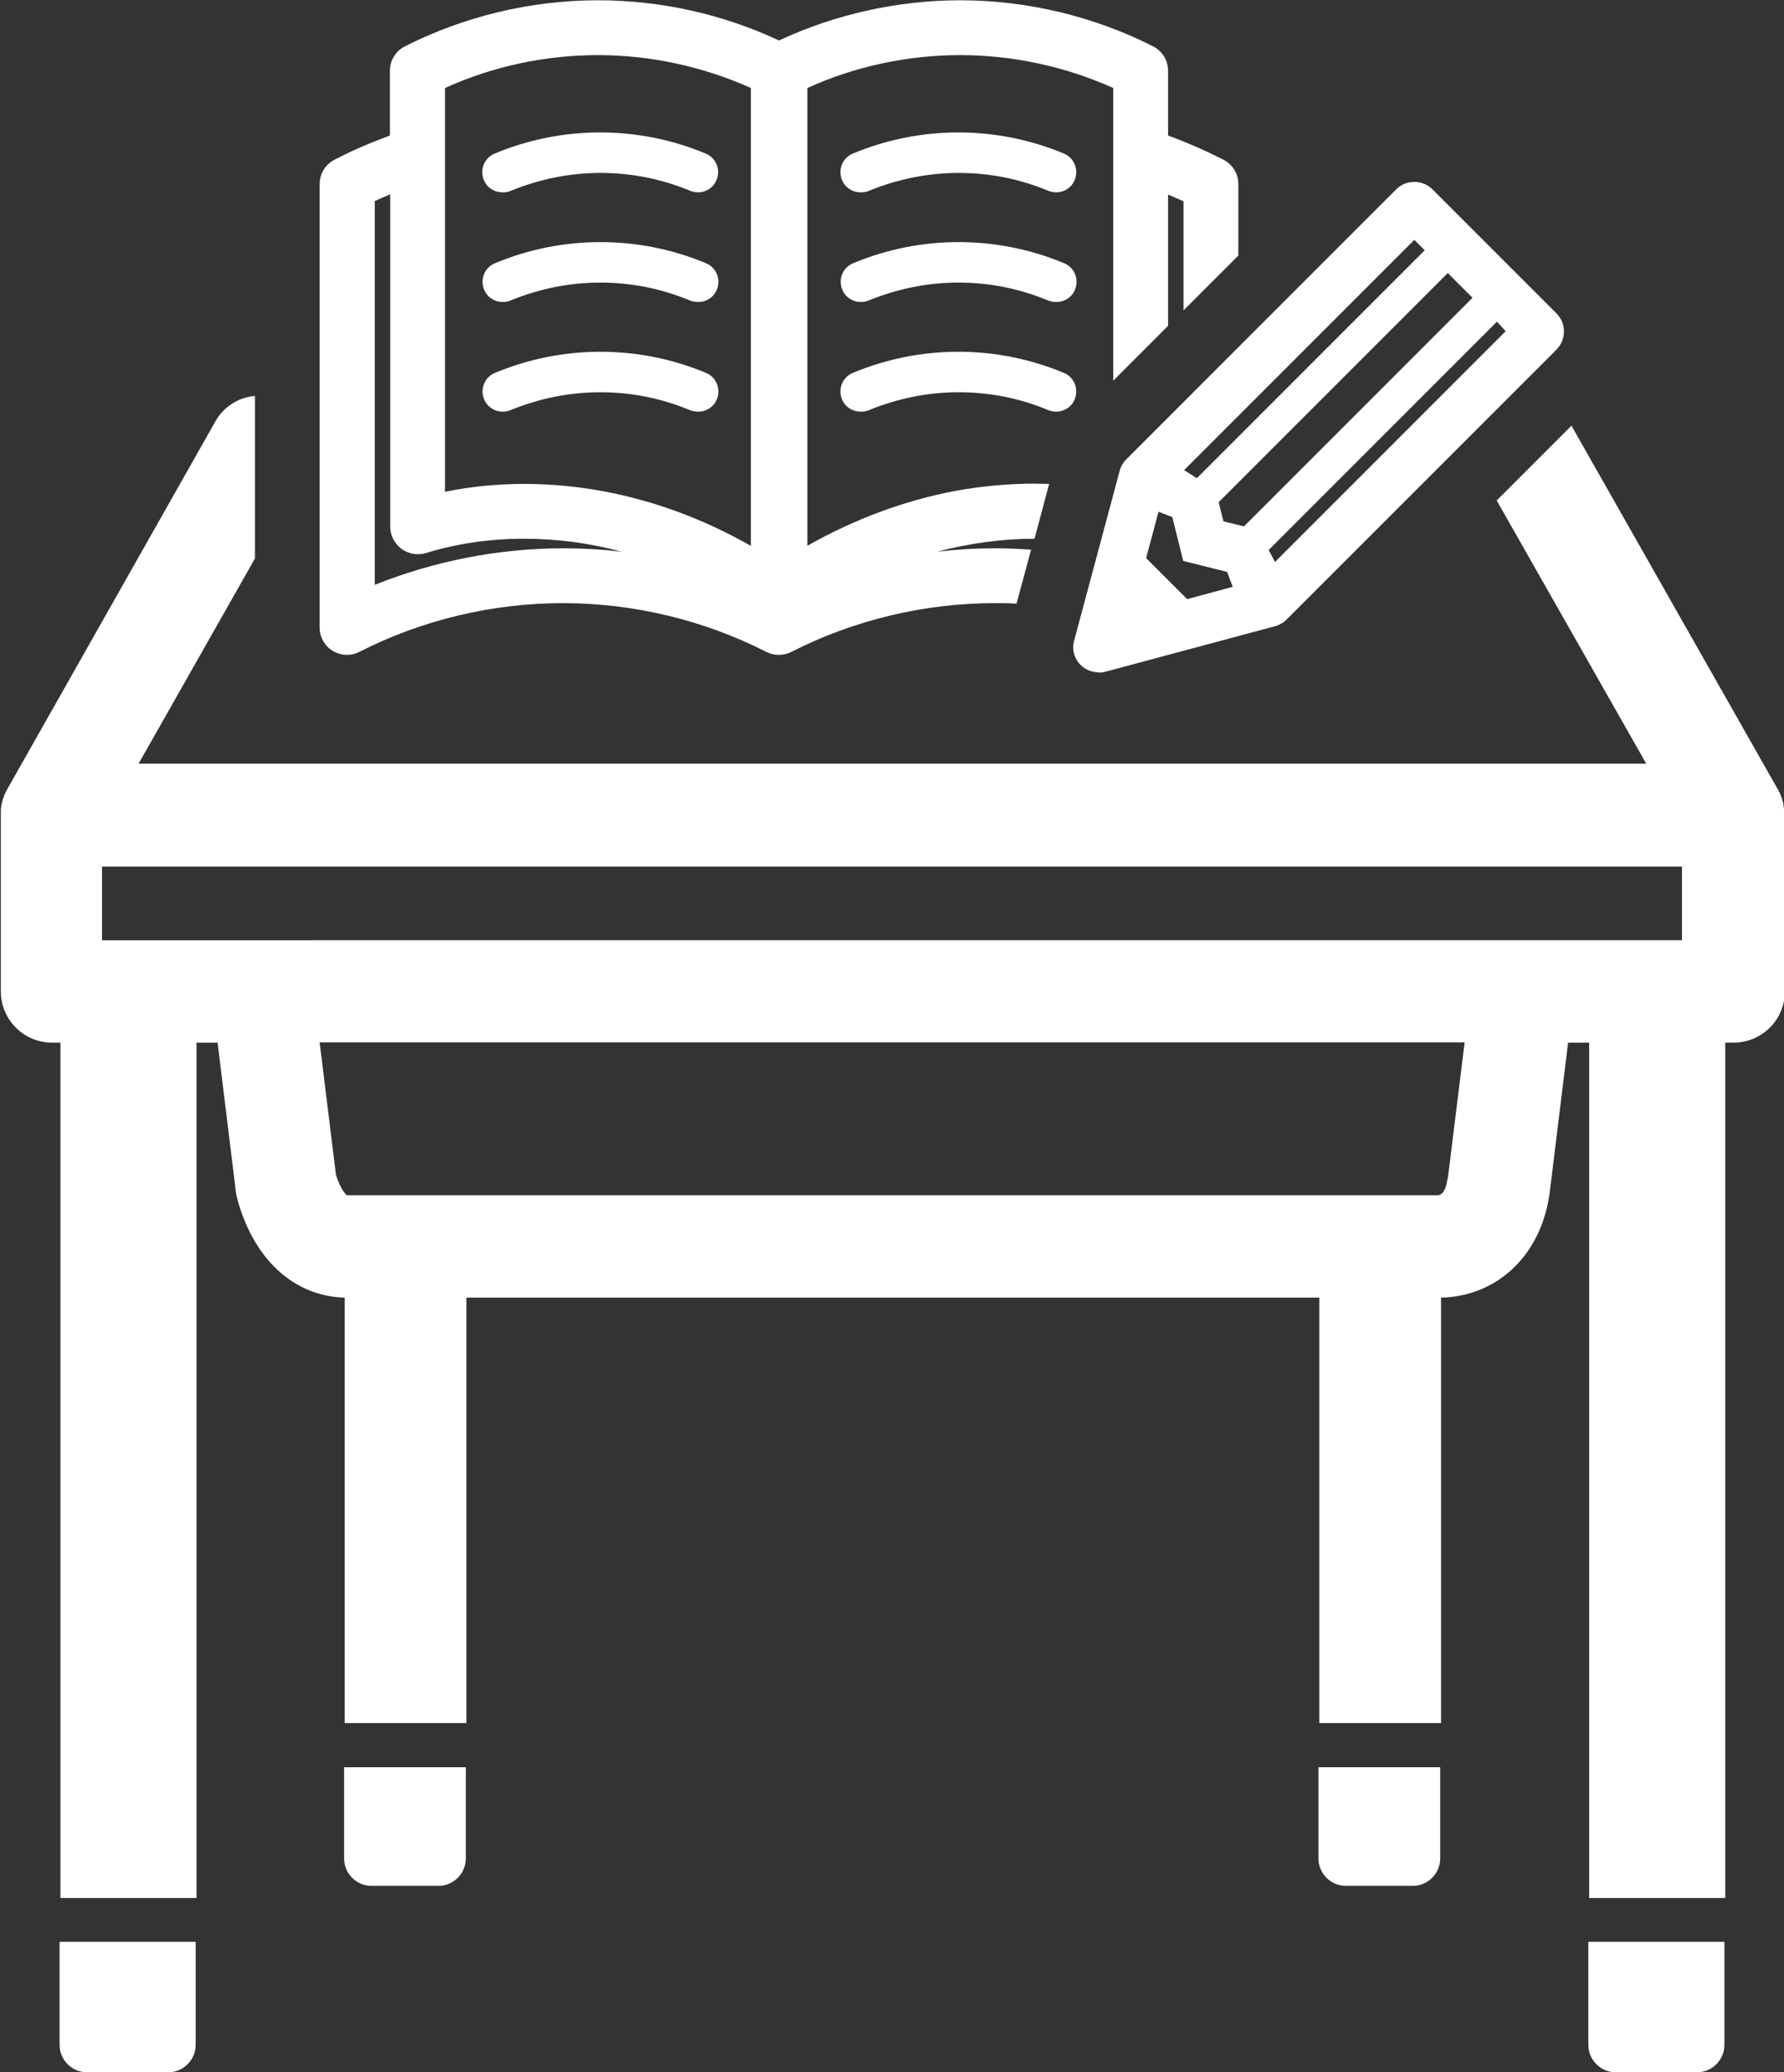
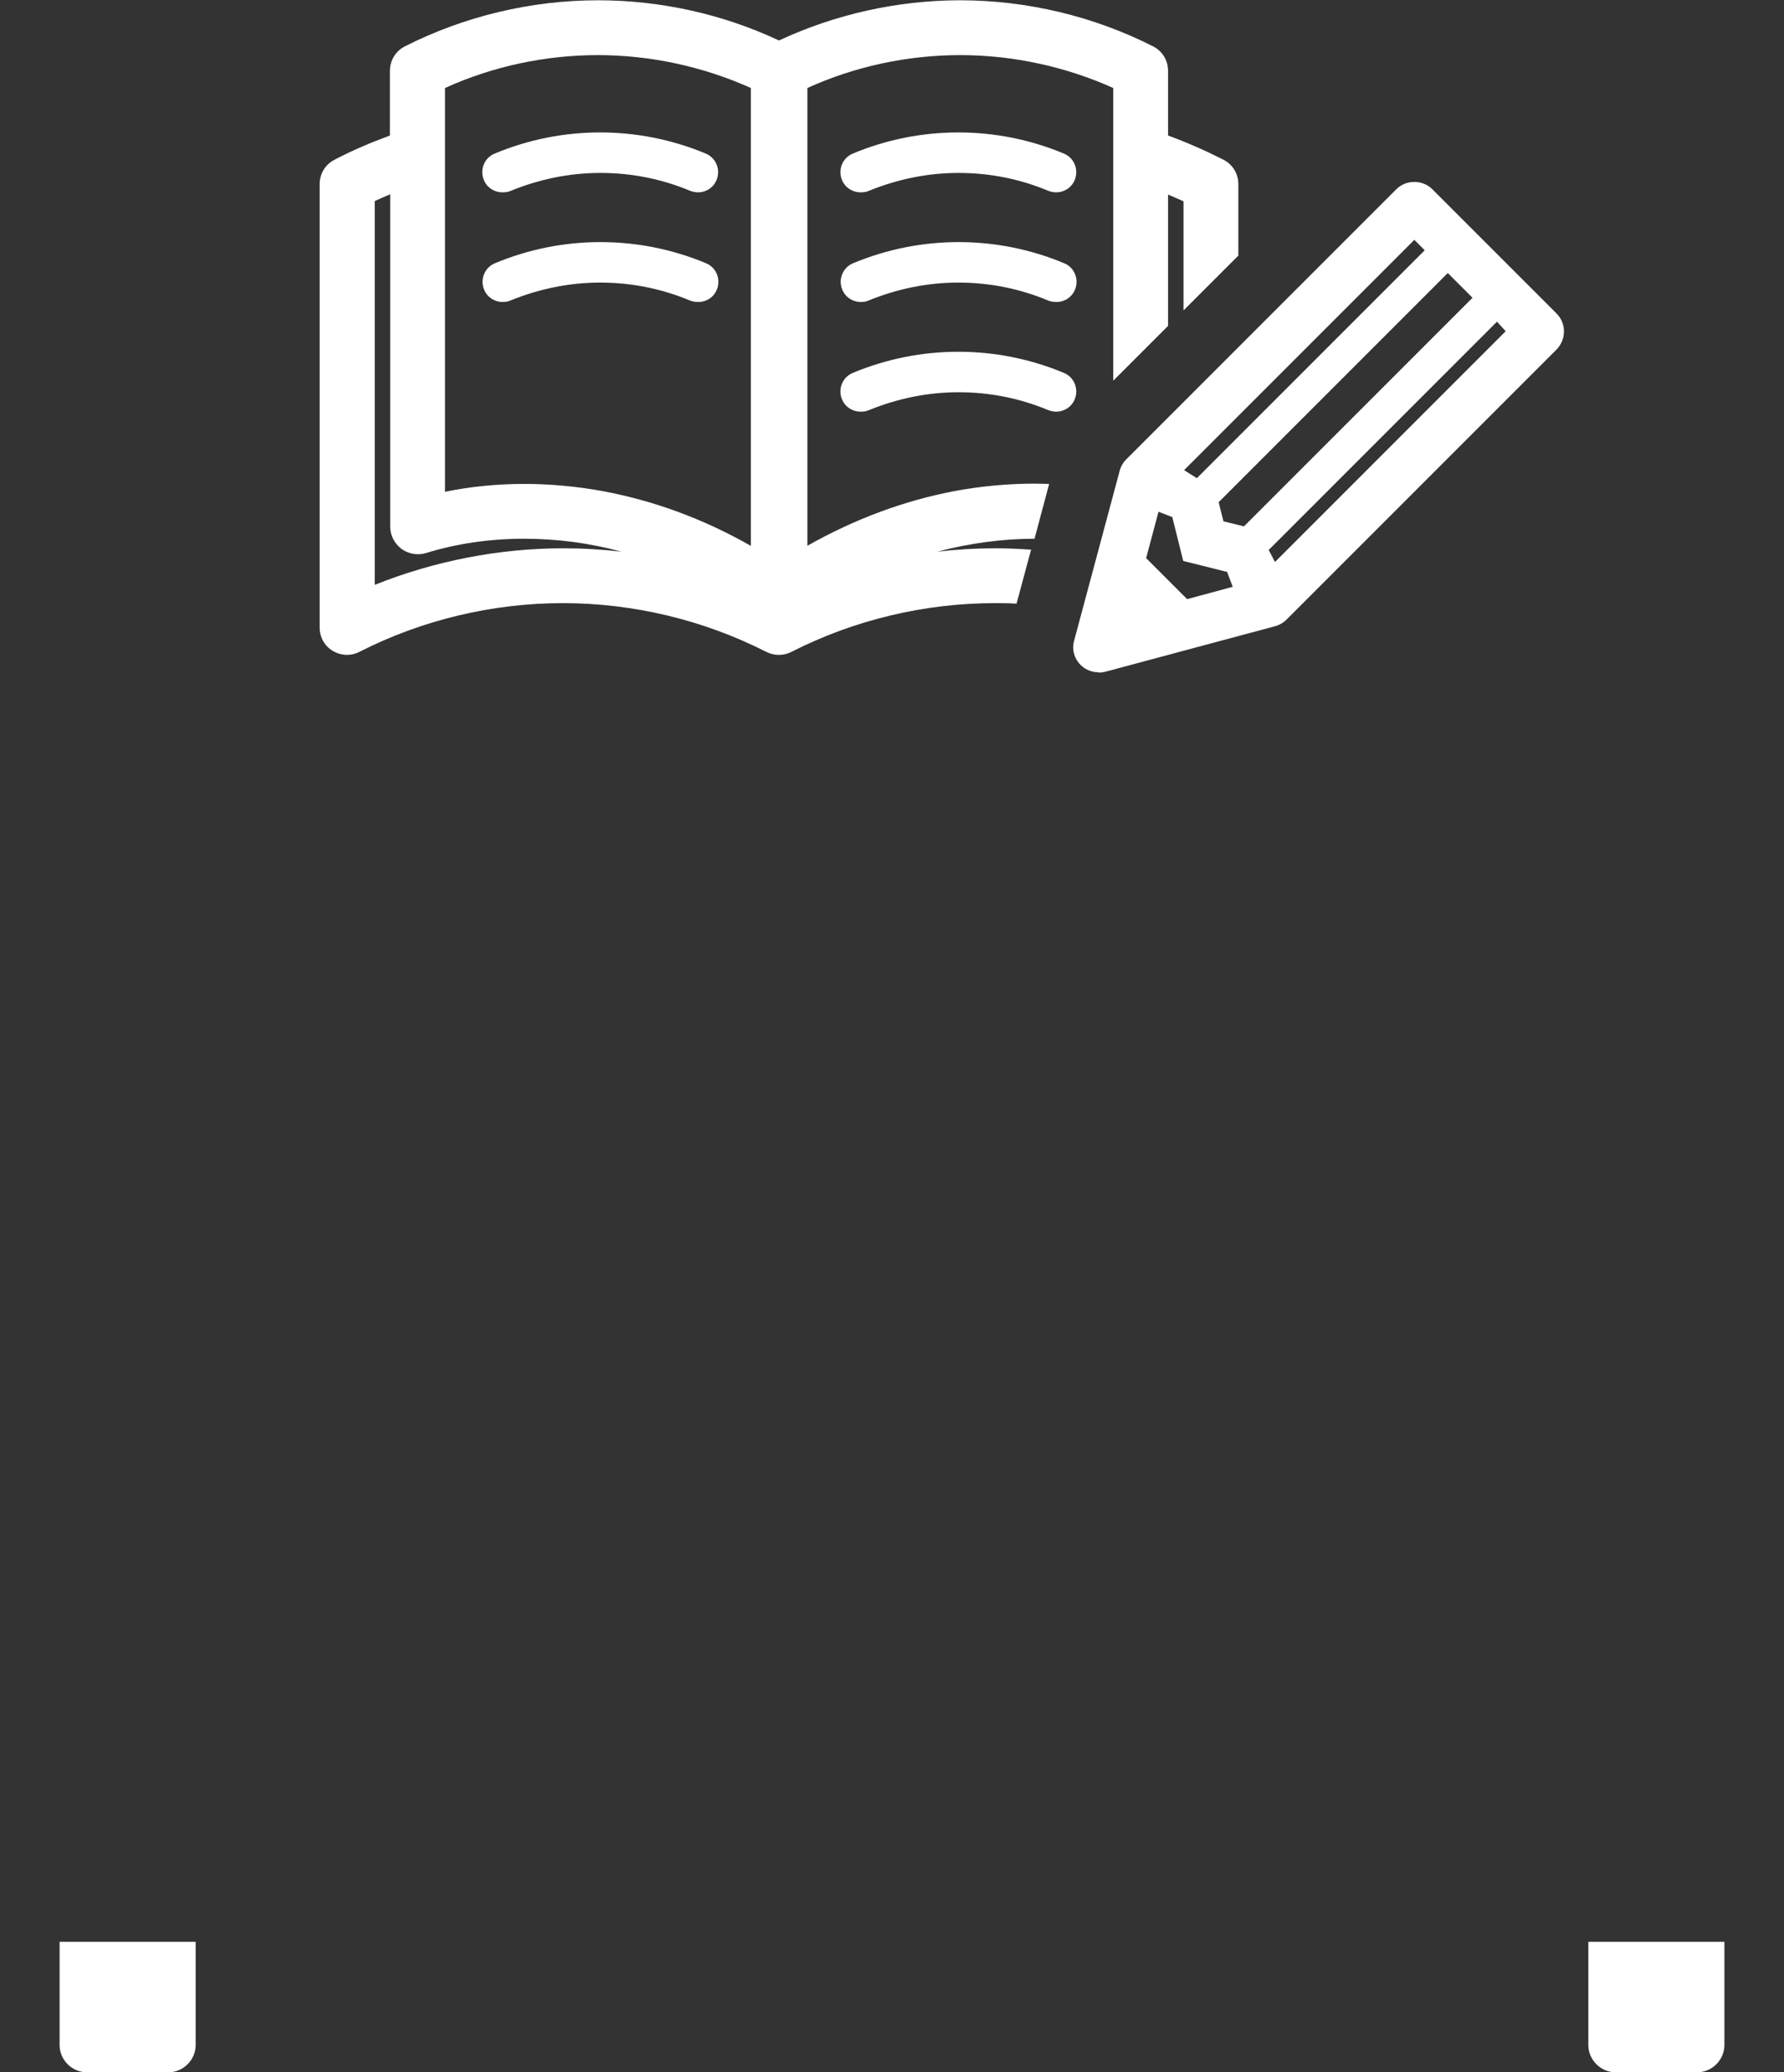
<svg xmlns="http://www.w3.org/2000/svg" id="_レイヤー_2" viewBox="0 0 63.46 73.7">
  <rect x="0" y="0" width="63.46" height="73.7" fill="#333333" stroke="none" />
  <defs>
    <style>.cls-1{fill:#fff;}</style>
  </defs>
  <g id="_内容">
    <path class="cls-1" d="m2.12,72.73c0,.53.44.97.97.97h2.9c.53,0,.97-.44.97-.97v-3.67H2.12v3.67Z" />
    <path class="cls-1" d="m56.5,72.73c0,.53.44.97.97.97h2.9c.53,0,.97-.44.97-.97v-3.67h-4.84v3.67Z" />
-     <path class="cls-1" d="m46.9,66.1c0,.53.44.97.97.97h2.39c.53,0,.97-.44.97-.97v-3.25h-4.33v3.25Z" />
-     <path class="cls-1" d="m12.24,66.1c0,.53.44.97.97.97h2.39c.53,0,.97-.44.97-.97v-3.25h-4.33v3.25Z" />
    <path class="cls-1" d="m17.87,6.84c-.29,0-.55-.17-.66-.44-.15-.37.02-.79.39-.94,1.2-.5,2.47-.75,3.75-.75s2.55.25,3.75.75c.37.15.54.57.39.94-.11.27-.37.44-.66.44-.09,0-.19-.02-.27-.05-1.03-.43-2.1-.64-3.2-.64s-2.17.22-3.2.64c-.09.04-.18.05-.27.05Z" />
    <path class="cls-1" d="m24.82,10.74c-.09,0-.19-.02-.27-.05-1.03-.43-2.1-.64-3.2-.64s-2.17.22-3.2.64c-.09.04-.18.05-.27.05-.29,0-.55-.17-.66-.44-.15-.37.02-.79.39-.94,1.2-.5,2.47-.75,3.75-.75s2.55.25,3.75.75c.37.15.54.57.39.94-.11.27-.37.44-.66.44h0Z" />
-     <path class="cls-1" d="m24.82,14.64c-.09,0-.19-.02-.27-.05-1.03-.43-2.1-.64-3.2-.64s-2.17.22-3.2.64c-.09.04-.18.05-.27.05-.29,0-.55-.17-.66-.44-.15-.37.02-.79.39-.94,1.2-.5,2.47-.75,3.75-.75s2.55.25,3.75.75c.37.15.54.57.39.94-.11.27-.37.44-.66.44Z" />
    <path class="cls-1" d="m30.61,6.84c-.29,0-.55-.17-.66-.44-.15-.37.02-.79.39-.94,1.2-.5,2.47-.75,3.75-.75s2.55.25,3.75.75c.37.15.54.57.39.94-.11.27-.37.44-.66.44-.09,0-.19-.02-.27-.05-1.03-.43-2.1-.64-3.2-.64s-2.17.22-3.2.64c-.09.04-.18.05-.27.05Z" />
    <path class="cls-1" d="m37.56,10.74c-.09,0-.19-.02-.27-.05-1.03-.43-2.1-.64-3.2-.64s-2.17.22-3.2.64c-.09.04-.18.05-.27.05-.29,0-.55-.17-.66-.44-.15-.37.02-.79.39-.94,1.2-.5,2.47-.75,3.75-.75s2.55.25,3.75.75c.37.15.54.57.39.94-.11.27-.37.44-.66.44h0Z" />
    <path class="cls-1" d="m30.61,14.64c-.29,0-.55-.17-.66-.44-.15-.37.02-.79.39-.94,1.2-.5,2.47-.75,3.75-.75s2.55.25,3.75.75c.37.15.54.57.39.94-.11.27-.37.44-.66.44-.09,0-.19-.02-.27-.05-1.03-.43-2.1-.64-3.2-.64s-2.17.22-3.2.64c-.09.04-.18.05-.27.05Z" />
    <path class="cls-1" d="m36.69,19.55c-.43-.03-.86-.05-1.28-.05-.69,0-1.38.04-2.07.12,1.15-.3,2.31-.46,3.46-.46l.52-1.95c-.18,0-.35-.01-.53-.01-.93,0-1.88.09-2.81.26-1.81.34-3.58,1-5.26,1.95V3.13c1.69-.77,3.57-1.17,5.44-1.17s3.75.41,5.44,1.17v10.41l1.95-1.95v-4.67c.19.08.37.16.55.24v3.88l1.95-1.95v-2.54c0-.37-.2-.7-.53-.87-.63-.32-1.29-.61-1.97-.86v-2.3c0-.37-.2-.7-.53-.87-2.11-1.07-4.48-1.64-6.87-1.64-2.22,0-4.45.5-6.44,1.43-2-.94-4.22-1.43-6.44-1.43-2.38,0-4.76.57-6.87,1.64-.33.17-.53.5-.53.87v2.3c-.68.25-1.34.53-1.97.86-.33.17-.53.5-.53.87v15.77c0,.34.18.66.47.83.15.09.33.14.51.14.15,0,.31-.04.44-.11,2.22-1.13,4.72-1.73,7.23-1.73s5.01.6,7.23,1.73c.14.07.29.11.44.11h.03c.15,0,.31-.04.44-.11,2.22-1.13,4.72-1.73,7.23-1.73.26,0,.51,0,.77.02l.52-1.93Zm-16.66-.05c-2.27,0-4.58.45-6.7,1.3V7.15c.18-.08.36-.16.55-.24v11.82c0,.31.15.6.4.79.17.12.37.19.58.19.1,0,.19-.01.29-.04,1.1-.34,2.28-.51,3.48-.51s2.32.15,3.48.46c-.69-.08-1.38-.12-2.07-.12Zm6.69-.08c-1.68-.96-3.45-1.61-5.26-1.95-.93-.17-1.88-.26-2.81-.26s-1.9.09-2.82.28V3.13c1.69-.77,3.57-1.17,5.44-1.17s3.75.41,5.44,1.17v16.3Z" />
-     <path class="cls-1" d="m63.46,28.99c0-.05,0-.1,0-.16,0-.01,0-.02,0-.03,0-.05-.01-.11-.02-.16,0,0,0-.02,0-.03,0-.05-.02-.09-.04-.14,0,0,0-.02,0-.03-.02-.05-.03-.1-.06-.15,0,0,0-.01,0-.02-.02-.05-.04-.09-.07-.14,0,0,0,0,0-.01,0,0,0-.02-.02-.03l-7.35-12.95-2.66,2.66,5.32,9.36H4.93l4.14-7.3v-5.78c-.59.05-1.12.39-1.41.91L.24,28.1s-.01.02-.02.03c0,0,0,0,0,.01-.02.05-.05.09-.07.14,0,0,0,.01,0,.02-.02.05-.04.1-.06.15,0,0,0,.02,0,.03-.01.05-.03.09-.04.14,0,0,0,.02,0,.03-.01.05-.02.11-.02.16,0,.01,0,.02,0,.03,0,.05,0,.1,0,.16,0,0,0,0,0,.01v6.25c0,1,.81,1.82,1.82,1.82h.3v30.42h4.84v-30.42h.75l.65,5.3c.01.09.03.17.05.26.59,2.16,2.02,3.46,3.82,3.51v15.13h4.33v-15.13h30.34v15.13h4.33v-15.13c2.04-.05,3.59-1.55,3.87-3.77l.65-5.3h.75v30.42h4.84v-30.42h.3c1,0,1.82-.81,1.82-1.82v-6.25s0,0,0-.01Zm-11.97,12.93c-.08.59-.3.59-.38.59H12.34c-.06-.04-.24-.25-.39-.73l-.58-4.71h40.73l-.6,4.85Zm8.34-8.48H3.63v-2.62h56.2v2.62Z" />
    <path class="cls-1" d="m39.08,23.91c-.24,0-.47-.09-.64-.26-.23-.23-.32-.56-.23-.87l1.62-6.04c.04-.15.12-.29.23-.4l9.61-9.61c.17-.17.4-.26.64-.26s.47.09.64.26l4.42,4.42c.35.35.35.92,0,1.28l-9.61,9.61c-.11.11-.25.19-.4.23l-6.04,1.62c-.08.02-.15.03-.23.03Zm3.14-2.6l1.63-.44-.2-.53-1.56-.39-.39-1.56-.49-.19-.44,1.65,1.45,1.45Zm3.14-1.33l8.2-8.2-.31-.34-8.12,8.12.22.42Zm-1.11-1.26l8.13-8.13-.88-.88-8.15,8.15.17.68.73.18Zm-1.67-1.72l8.1-8.1-.37-.37-8.19,8.19.46.29Z" />
  </g>
</svg>